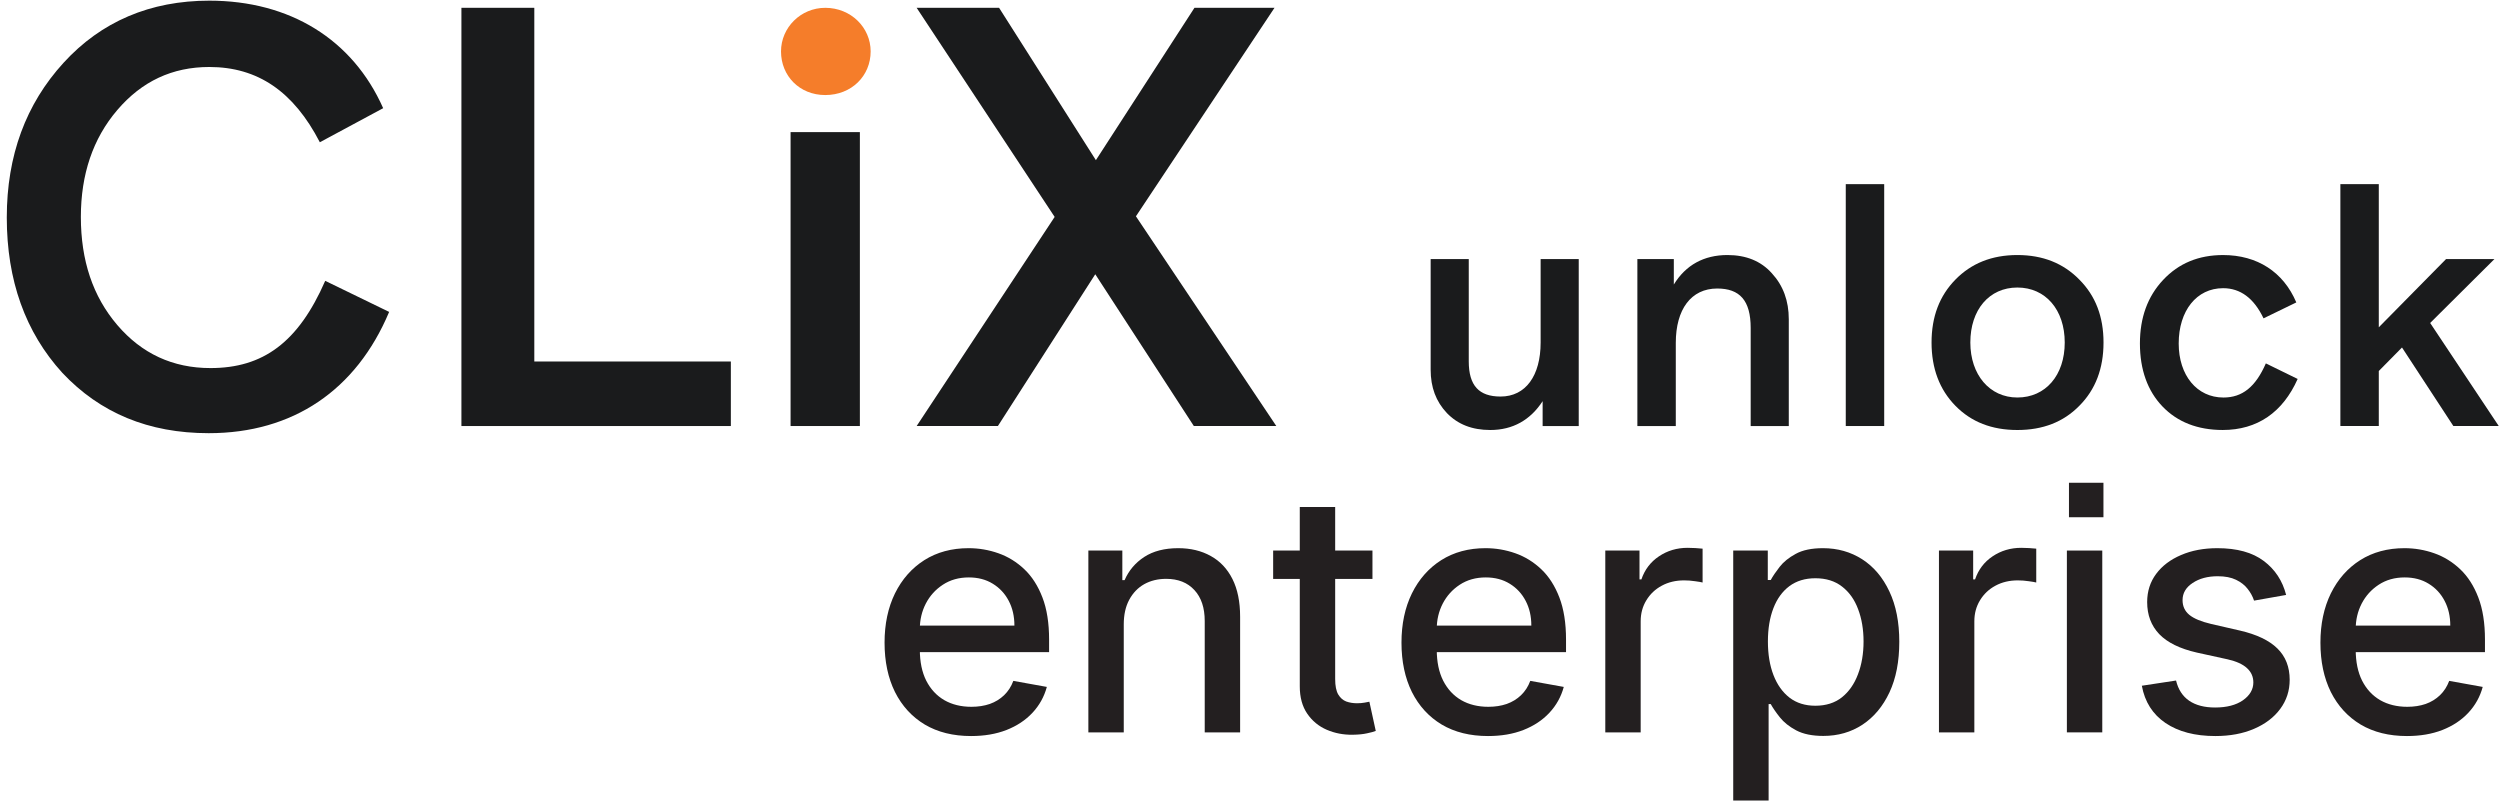
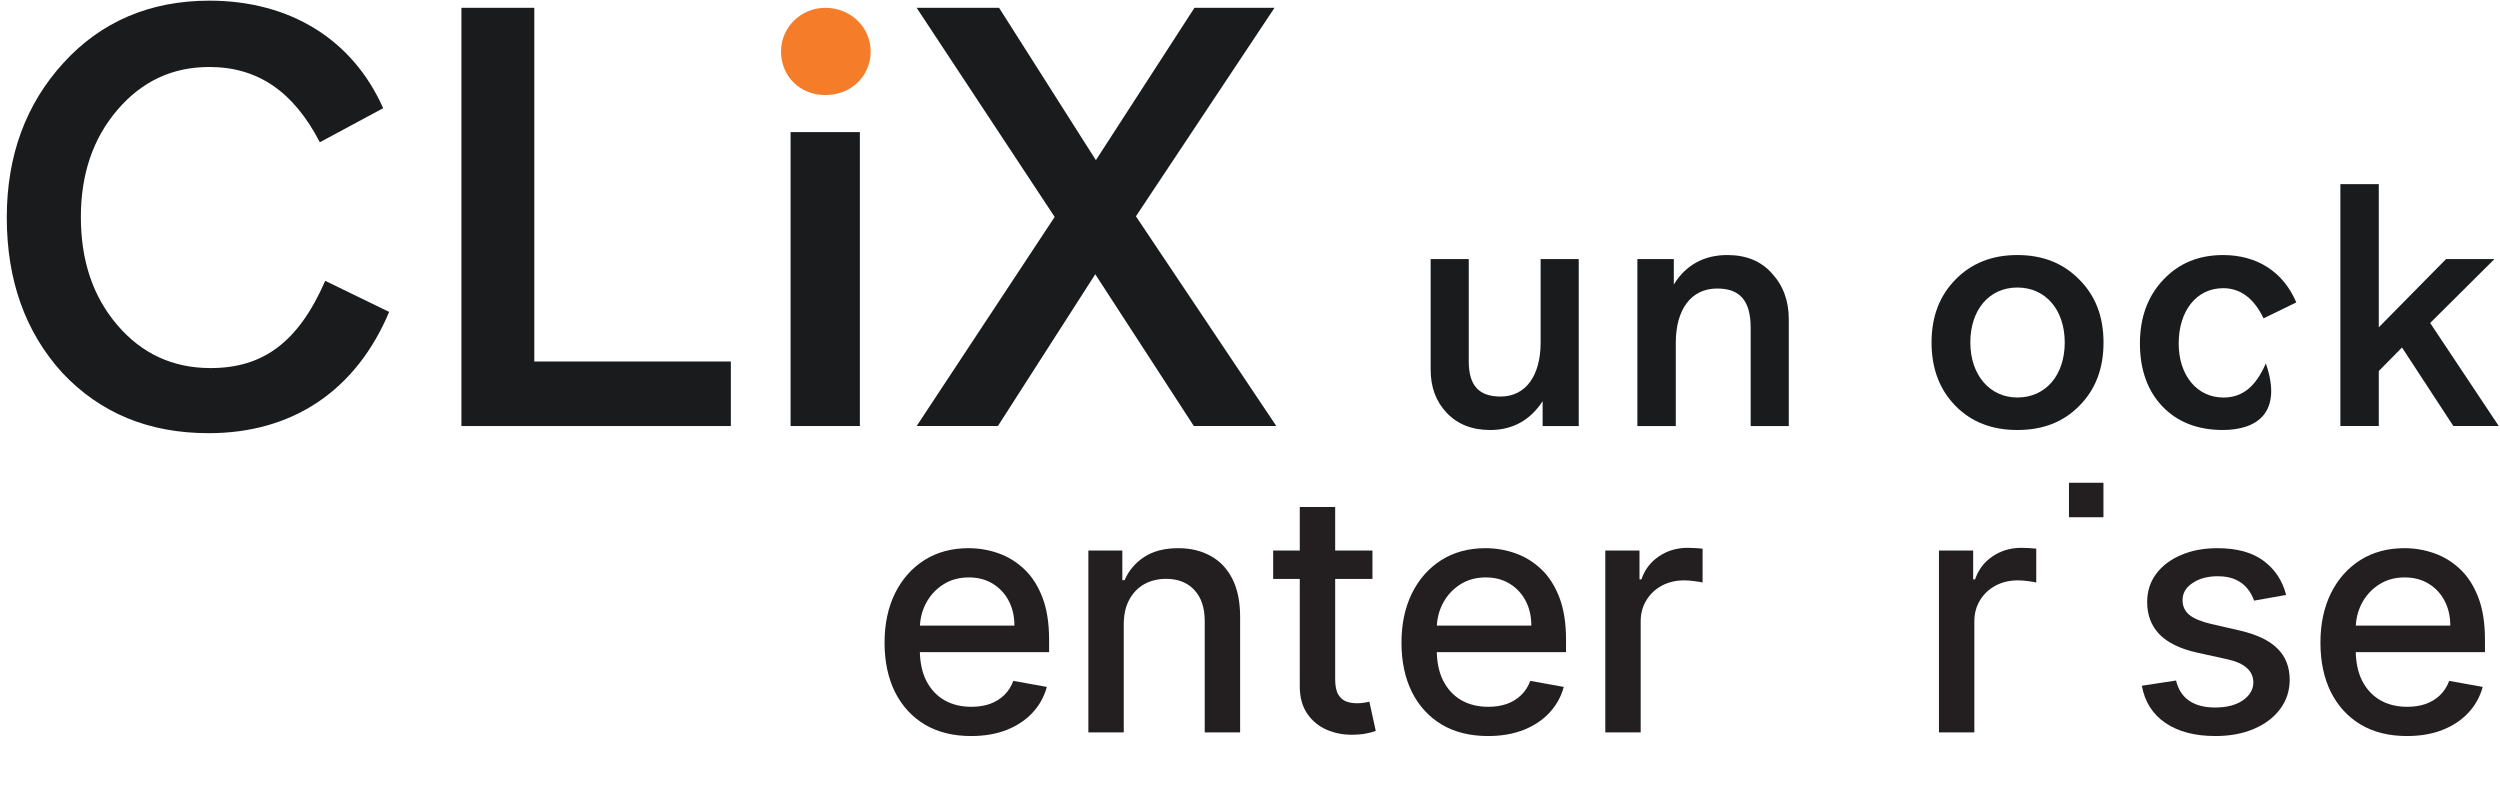
<svg xmlns="http://www.w3.org/2000/svg" width="290" height="93" viewBox="0 0 290 93" fill="none">
  <g clip-path="url(#clip0_61_14)">
    <path d="M7.232 43.25C2.936 38.538 0.787 32.509 0.787 25.234C0.787 18.026 3.006 12.064 7.37 7.285C11.738 2.501 17.419 0.077 24.279 0.077C33.635 0.077 40.914 4.579 44.447 12.55L37.101 16.502C34.054 10.608 29.893 7.771 24.279 7.771C19.982 7.771 16.45 9.433 13.609 12.76C10.765 16.084 9.38 20.245 9.38 25.163C9.38 30.223 10.765 34.38 13.609 37.708C16.45 41.031 20.054 42.696 24.417 42.696C30.518 42.696 34.604 39.717 37.725 32.577L45.14 36.181C41.33 45.26 33.983 50.249 24.212 50.249C17.213 50.249 11.599 47.895 7.232 43.25Z" fill="#1A1B1C" />
    <path d="M53.525 49.42V0.905H61.98V41.934H84.779V49.42H53.525Z" fill="#1A1B1C" />
    <path d="M122.34 25.163L106.332 0.908H115.895L127.123 18.579L138.556 0.908H147.841L131.767 25.091L148.051 49.418H138.484L127.051 31.813L115.756 49.418H106.332L122.34 25.163Z" fill="#1A1B1C" />
    <path d="M91.707 15.325H99.745V49.419H91.707V15.325Z" fill="#1A1B1C" />
    <path d="M95.729 11.026C92.75 11.026 90.598 8.807 90.598 5.965C90.598 3.193 92.889 0.907 95.729 0.907C98.708 0.907 100.995 3.193 100.995 5.965C100.995 8.807 98.776 11.026 95.729 11.026Z" fill="#F57D2A" />
    <path d="M165.956 30.049H170.376V41.924C170.376 44.731 171.565 45.999 174.065 45.999C176.985 45.999 178.713 43.574 178.713 39.735V30.049H183.133V49.42H178.945V46.535C177.524 48.724 175.484 49.88 172.872 49.88C170.757 49.88 169.107 49.226 167.839 47.915C166.569 46.572 165.956 44.922 165.956 42.886V30.049Z" fill="#1A1B1C" />
    <path d="M189.935 49.42V30.048H194.163V33.005C195.548 30.74 197.659 29.584 200.387 29.584C202.543 29.584 204.272 30.28 205.537 31.702C206.847 33.124 207.499 34.891 207.499 37.039V49.42H203.079V38.042C203.079 34.85 201.809 33.468 199.197 33.468C196.161 33.468 194.392 35.89 194.392 39.771V49.42H189.935Z" fill="#1A1B1C" />
-     <path d="M214.109 21.361H218.567V49.419H214.109V21.361Z" fill="#1A1B1C" />
    <path d="M234.016 33.353C230.748 33.353 228.559 35.928 228.559 39.734C228.559 43.461 230.785 46.111 234.016 46.111C237.283 46.111 239.509 43.54 239.509 39.734C239.509 35.928 237.283 33.353 234.016 33.353ZM226.829 32.432C228.675 30.546 231.055 29.584 234.016 29.584C236.976 29.584 239.356 30.546 241.201 32.432C243.084 34.315 244.008 36.732 244.008 39.734C244.008 42.732 243.084 45.19 241.201 47.073C239.356 48.956 236.976 49.88 234.016 49.88C231.055 49.88 228.675 48.956 226.829 47.073C224.981 45.19 224.06 42.732 224.06 39.734C224.06 36.732 224.981 34.315 226.829 32.432Z" fill="#1A1B1C" />
-     <path d="M250.847 47.15C249.119 45.346 248.231 42.884 248.231 39.848C248.231 36.85 249.119 34.391 250.925 32.468C252.729 30.544 255.035 29.586 257.88 29.586C261.839 29.586 264.875 31.548 266.371 35.081L262.569 36.929C261.453 34.583 259.877 33.43 257.88 33.43C254.807 33.43 252.729 36.042 252.729 39.848C252.729 43.538 254.844 46.113 257.917 46.113C260.109 46.113 261.644 44.886 262.839 42.154L266.528 43.958C264.799 47.843 261.839 49.878 257.841 49.878C254.919 49.878 252.576 48.954 250.847 47.15Z" fill="#1A1B1C" />
+     <path d="M250.847 47.15C249.119 45.346 248.231 42.884 248.231 39.848C248.231 36.85 249.119 34.391 250.925 32.468C252.729 30.544 255.035 29.586 257.88 29.586C261.839 29.586 264.875 31.548 266.371 35.081L262.569 36.929C261.453 34.583 259.877 33.43 257.88 33.43C254.807 33.43 252.729 36.042 252.729 39.848C252.729 43.538 254.844 46.113 257.917 46.113C260.109 46.113 261.644 44.886 262.839 42.154C264.799 47.843 261.839 49.878 257.841 49.878C254.919 49.878 252.576 48.954 250.847 47.15Z" fill="#1A1B1C" />
    <path d="M281.899 37.465L289.855 49.418H284.589L278.631 40.309L275.94 43.037V49.418H271.483V21.361H275.94V37.966L283.744 30.051H289.357L281.899 37.465Z" fill="#1A1B1C" />
    <path d="M112.646 85.381C110.568 85.381 108.779 84.937 107.277 84.049C105.785 83.152 104.632 81.893 103.817 80.273C103.012 78.643 102.609 76.735 102.609 74.547C102.609 72.386 103.012 70.482 103.817 68.835C104.632 67.187 105.767 65.901 107.223 64.976C108.687 64.052 110.399 63.589 112.358 63.589C113.548 63.589 114.701 63.786 115.818 64.18C116.935 64.573 117.937 65.191 118.825 66.034C119.713 66.876 120.413 67.97 120.926 69.315C121.439 70.652 121.695 72.277 121.695 74.19V75.645H104.929V72.57H117.672C117.672 71.489 117.452 70.533 117.013 69.7C116.573 68.858 115.955 68.194 115.159 67.709C114.372 67.224 113.447 66.981 112.385 66.981C111.232 66.981 110.225 67.265 109.365 67.832C108.513 68.391 107.854 69.123 107.387 70.029C106.93 70.926 106.701 71.901 106.701 72.954V75.357C106.701 76.767 106.948 77.966 107.442 78.954C107.946 79.943 108.646 80.698 109.543 81.22C110.44 81.733 111.488 81.989 112.687 81.989C113.466 81.989 114.175 81.879 114.816 81.659C115.457 81.431 116.01 81.092 116.477 80.643C116.944 80.195 117.301 79.641 117.548 78.982L121.434 79.682C121.123 80.826 120.565 81.829 119.759 82.689C118.963 83.541 117.96 84.204 116.752 84.68C115.553 85.147 114.184 85.381 112.646 85.381Z" fill="#231F20" />
    <path d="M130.356 72.432V84.955H126.25V63.864H130.191V67.297H130.452C130.937 66.18 131.697 65.283 132.731 64.606C133.775 63.928 135.089 63.589 136.672 63.589C138.109 63.589 139.368 63.892 140.448 64.496C141.528 65.091 142.366 65.979 142.961 67.159C143.556 68.34 143.854 69.8 143.854 71.54V84.955H139.748V72.034C139.748 70.505 139.35 69.311 138.553 68.45C137.757 67.581 136.663 67.146 135.272 67.146C134.32 67.146 133.473 67.352 132.731 67.764C131.999 68.176 131.418 68.78 130.988 69.576C130.566 70.363 130.356 71.315 130.356 72.432Z" fill="#231F20" />
    <path d="M159.205 63.864V67.159H147.685V63.864H159.205ZM150.774 58.811H154.88V78.762C154.88 79.559 154.999 80.158 155.237 80.561C155.475 80.955 155.781 81.225 156.157 81.371C156.541 81.508 156.958 81.577 157.406 81.577C157.736 81.577 158.024 81.554 158.271 81.508C158.518 81.463 158.711 81.426 158.848 81.399L159.589 84.79C159.351 84.882 159.013 84.973 158.573 85.065C158.134 85.165 157.585 85.22 156.926 85.23C155.845 85.248 154.838 85.056 153.905 84.653C152.971 84.25 152.216 83.628 151.639 82.785C151.062 81.943 150.774 80.886 150.774 79.614V58.811Z" fill="#231F20" />
    <path d="M172.61 85.381C170.532 85.381 168.742 84.937 167.241 84.049C165.749 83.152 164.595 81.893 163.781 80.273C162.975 78.643 162.572 76.735 162.572 74.547C162.572 72.386 162.975 70.482 163.781 68.835C164.595 67.187 165.731 65.901 167.186 64.976C168.651 64.052 170.363 63.589 172.321 63.589C173.512 63.589 174.665 63.786 175.782 64.18C176.899 64.573 177.901 65.191 178.789 66.034C179.677 66.876 180.377 67.97 180.89 69.315C181.402 70.652 181.659 72.277 181.659 74.19V75.645H164.893V72.57H177.635C177.635 71.489 177.416 70.533 176.976 69.7C176.537 68.858 175.919 68.194 175.123 67.709C174.335 67.224 173.411 66.981 172.349 66.981C171.196 66.981 170.189 67.265 169.328 67.832C168.477 68.391 167.818 69.123 167.351 70.029C166.893 70.926 166.664 71.901 166.664 72.954V75.357C166.664 76.767 166.911 77.966 167.406 78.954C167.909 79.943 168.61 80.698 169.507 81.22C170.404 81.733 171.452 81.989 172.651 81.989C173.429 81.989 174.139 81.879 174.779 81.659C175.42 81.431 175.974 81.092 176.441 80.643C176.908 80.195 177.265 79.641 177.512 78.982L181.398 79.682C181.086 80.826 180.528 81.829 179.723 82.689C178.926 83.541 177.924 84.204 176.715 84.68C175.516 85.147 174.148 85.381 172.61 85.381Z" fill="#231F20" />
    <path d="M186.214 84.955V63.864H190.182V67.214H190.402C190.786 66.079 191.464 65.187 192.434 64.537C193.414 63.878 194.521 63.548 195.757 63.548C196.013 63.548 196.315 63.557 196.663 63.576C197.02 63.594 197.299 63.617 197.501 63.644V67.571C197.336 67.526 197.043 67.475 196.622 67.42C196.201 67.356 195.78 67.324 195.359 67.324C194.388 67.324 193.523 67.53 192.764 67.942C192.013 68.345 191.418 68.908 190.979 69.631C190.539 70.345 190.319 71.16 190.319 72.075V84.955H186.214Z" fill="#231F20" />
-     <path d="M201.054 92.864V63.864H205.063V67.283H205.406C205.644 66.844 205.988 66.336 206.436 65.759C206.885 65.182 207.507 64.679 208.304 64.249C209.1 63.809 210.153 63.589 211.462 63.589C213.165 63.589 214.684 64.02 216.021 64.88C217.357 65.741 218.405 66.981 219.165 68.601C219.934 70.222 220.318 72.171 220.318 74.451C220.318 76.73 219.939 78.684 219.179 80.314C218.419 81.934 217.375 83.184 216.048 84.062C214.721 84.932 213.206 85.367 211.503 85.367C210.221 85.367 209.173 85.152 208.359 84.722C207.553 84.291 206.921 83.788 206.464 83.211C206.006 82.634 205.654 82.122 205.406 81.673H205.159V92.864H201.054ZM205.077 74.409C205.077 75.892 205.292 77.192 205.722 78.309C206.153 79.426 206.775 80.3 207.59 80.932C208.404 81.554 209.402 81.865 210.583 81.865C211.81 81.865 212.835 81.54 213.659 80.891C214.483 80.231 215.105 79.339 215.526 78.213C215.957 77.087 216.172 75.819 216.172 74.409C216.172 73.018 215.961 71.769 215.54 70.661C215.128 69.553 214.506 68.679 213.673 68.038C212.849 67.397 211.819 67.077 210.583 67.077C209.393 67.077 208.386 67.384 207.562 67.997C206.748 68.61 206.13 69.466 205.709 70.565C205.287 71.663 205.077 72.945 205.077 74.409Z" fill="#231F20" />
    <path d="M224.918 84.955V63.864H228.887V67.214H229.106C229.491 66.079 230.168 65.187 231.138 64.537C232.118 63.878 233.226 63.548 234.461 63.548C234.718 63.548 235.02 63.557 235.368 63.576C235.725 63.594 236.004 63.617 236.205 63.644V67.571C236.04 67.526 235.748 67.475 235.326 67.42C234.905 67.356 234.484 67.324 234.063 67.324C233.093 67.324 232.228 67.53 231.468 67.942C230.717 68.345 230.122 68.908 229.683 69.631C229.244 70.345 229.024 71.16 229.024 72.075V84.955H224.918Z" fill="#231F20" />
-     <path d="M239.758 84.955V63.864H243.864V84.955H239.758Z" fill="#231F20" />
    <path d="M265.191 69.013L261.47 69.672C261.315 69.196 261.068 68.743 260.729 68.313C260.399 67.883 259.951 67.53 259.383 67.256C258.816 66.981 258.106 66.844 257.255 66.844C256.092 66.844 255.122 67.105 254.344 67.626C253.566 68.139 253.177 68.803 253.177 69.617C253.177 70.322 253.438 70.89 253.959 71.32C254.481 71.75 255.323 72.103 256.486 72.377L259.836 73.146C261.777 73.595 263.223 74.286 264.175 75.22C265.127 76.153 265.603 77.366 265.603 78.858C265.603 80.122 265.237 81.248 264.505 82.236C263.782 83.216 262.77 83.985 261.47 84.543C260.18 85.101 258.683 85.381 256.98 85.381C254.619 85.381 252.692 84.877 251.2 83.87C249.707 82.854 248.792 81.412 248.453 79.545L252.422 78.941C252.669 79.975 253.177 80.758 253.946 81.289C254.715 81.811 255.717 82.071 256.953 82.071C258.299 82.071 259.374 81.792 260.18 81.234C260.985 80.666 261.388 79.975 261.388 79.16C261.388 78.501 261.141 77.948 260.647 77.499C260.161 77.05 259.415 76.712 258.408 76.483L254.838 75.7C252.87 75.252 251.415 74.538 250.472 73.558C249.538 72.579 249.071 71.338 249.071 69.837C249.071 68.592 249.419 67.503 250.115 66.569C250.81 65.635 251.772 64.908 252.998 64.386C254.225 63.855 255.63 63.589 257.214 63.589C259.493 63.589 261.287 64.084 262.596 65.072C263.905 66.052 264.77 67.365 265.191 69.013Z" fill="#231F20" />
    <path d="M279.207 85.381C277.13 85.381 275.34 84.937 273.839 84.049C272.347 83.152 271.193 81.893 270.378 80.273C269.573 78.643 269.17 76.735 269.17 74.547C269.17 72.386 269.573 70.482 270.378 68.835C271.193 67.187 272.328 65.901 273.784 64.976C275.248 64.052 276.96 63.589 278.919 63.589C280.109 63.589 281.263 63.786 282.379 64.18C283.496 64.573 284.499 65.191 285.386 66.034C286.274 66.876 286.975 67.97 287.487 69.315C288 70.652 288.256 72.277 288.256 74.19V75.645H271.491V72.57H284.233C284.233 71.489 284.013 70.533 283.574 69.7C283.135 68.858 282.517 68.194 281.72 67.709C280.933 67.224 280.008 66.981 278.947 66.981C277.793 66.981 276.786 67.265 275.926 67.832C275.074 68.391 274.415 69.123 273.948 70.029C273.491 70.926 273.262 71.901 273.262 72.954V75.357C273.262 76.767 273.509 77.966 274.003 78.954C274.507 79.943 275.207 80.698 276.104 81.22C277.001 81.733 278.049 81.989 279.249 81.989C280.027 81.989 280.736 81.879 281.377 81.659C282.018 81.431 282.572 81.092 283.038 80.643C283.505 80.195 283.862 79.641 284.109 78.982L287.995 79.682C287.684 80.826 287.126 81.829 286.32 82.689C285.524 83.541 284.521 84.204 283.313 84.68C282.114 85.147 280.745 85.381 279.207 85.381Z" fill="#231F20" />
    <rect x="240" y="56" width="4" height="4" fill="#231F20" />
  </g>
  <defs>
    <clipPath id="clip0_61_14">
      <rect width="290" height="93" fill="white" />
    </clipPath>
  </defs>
</svg>